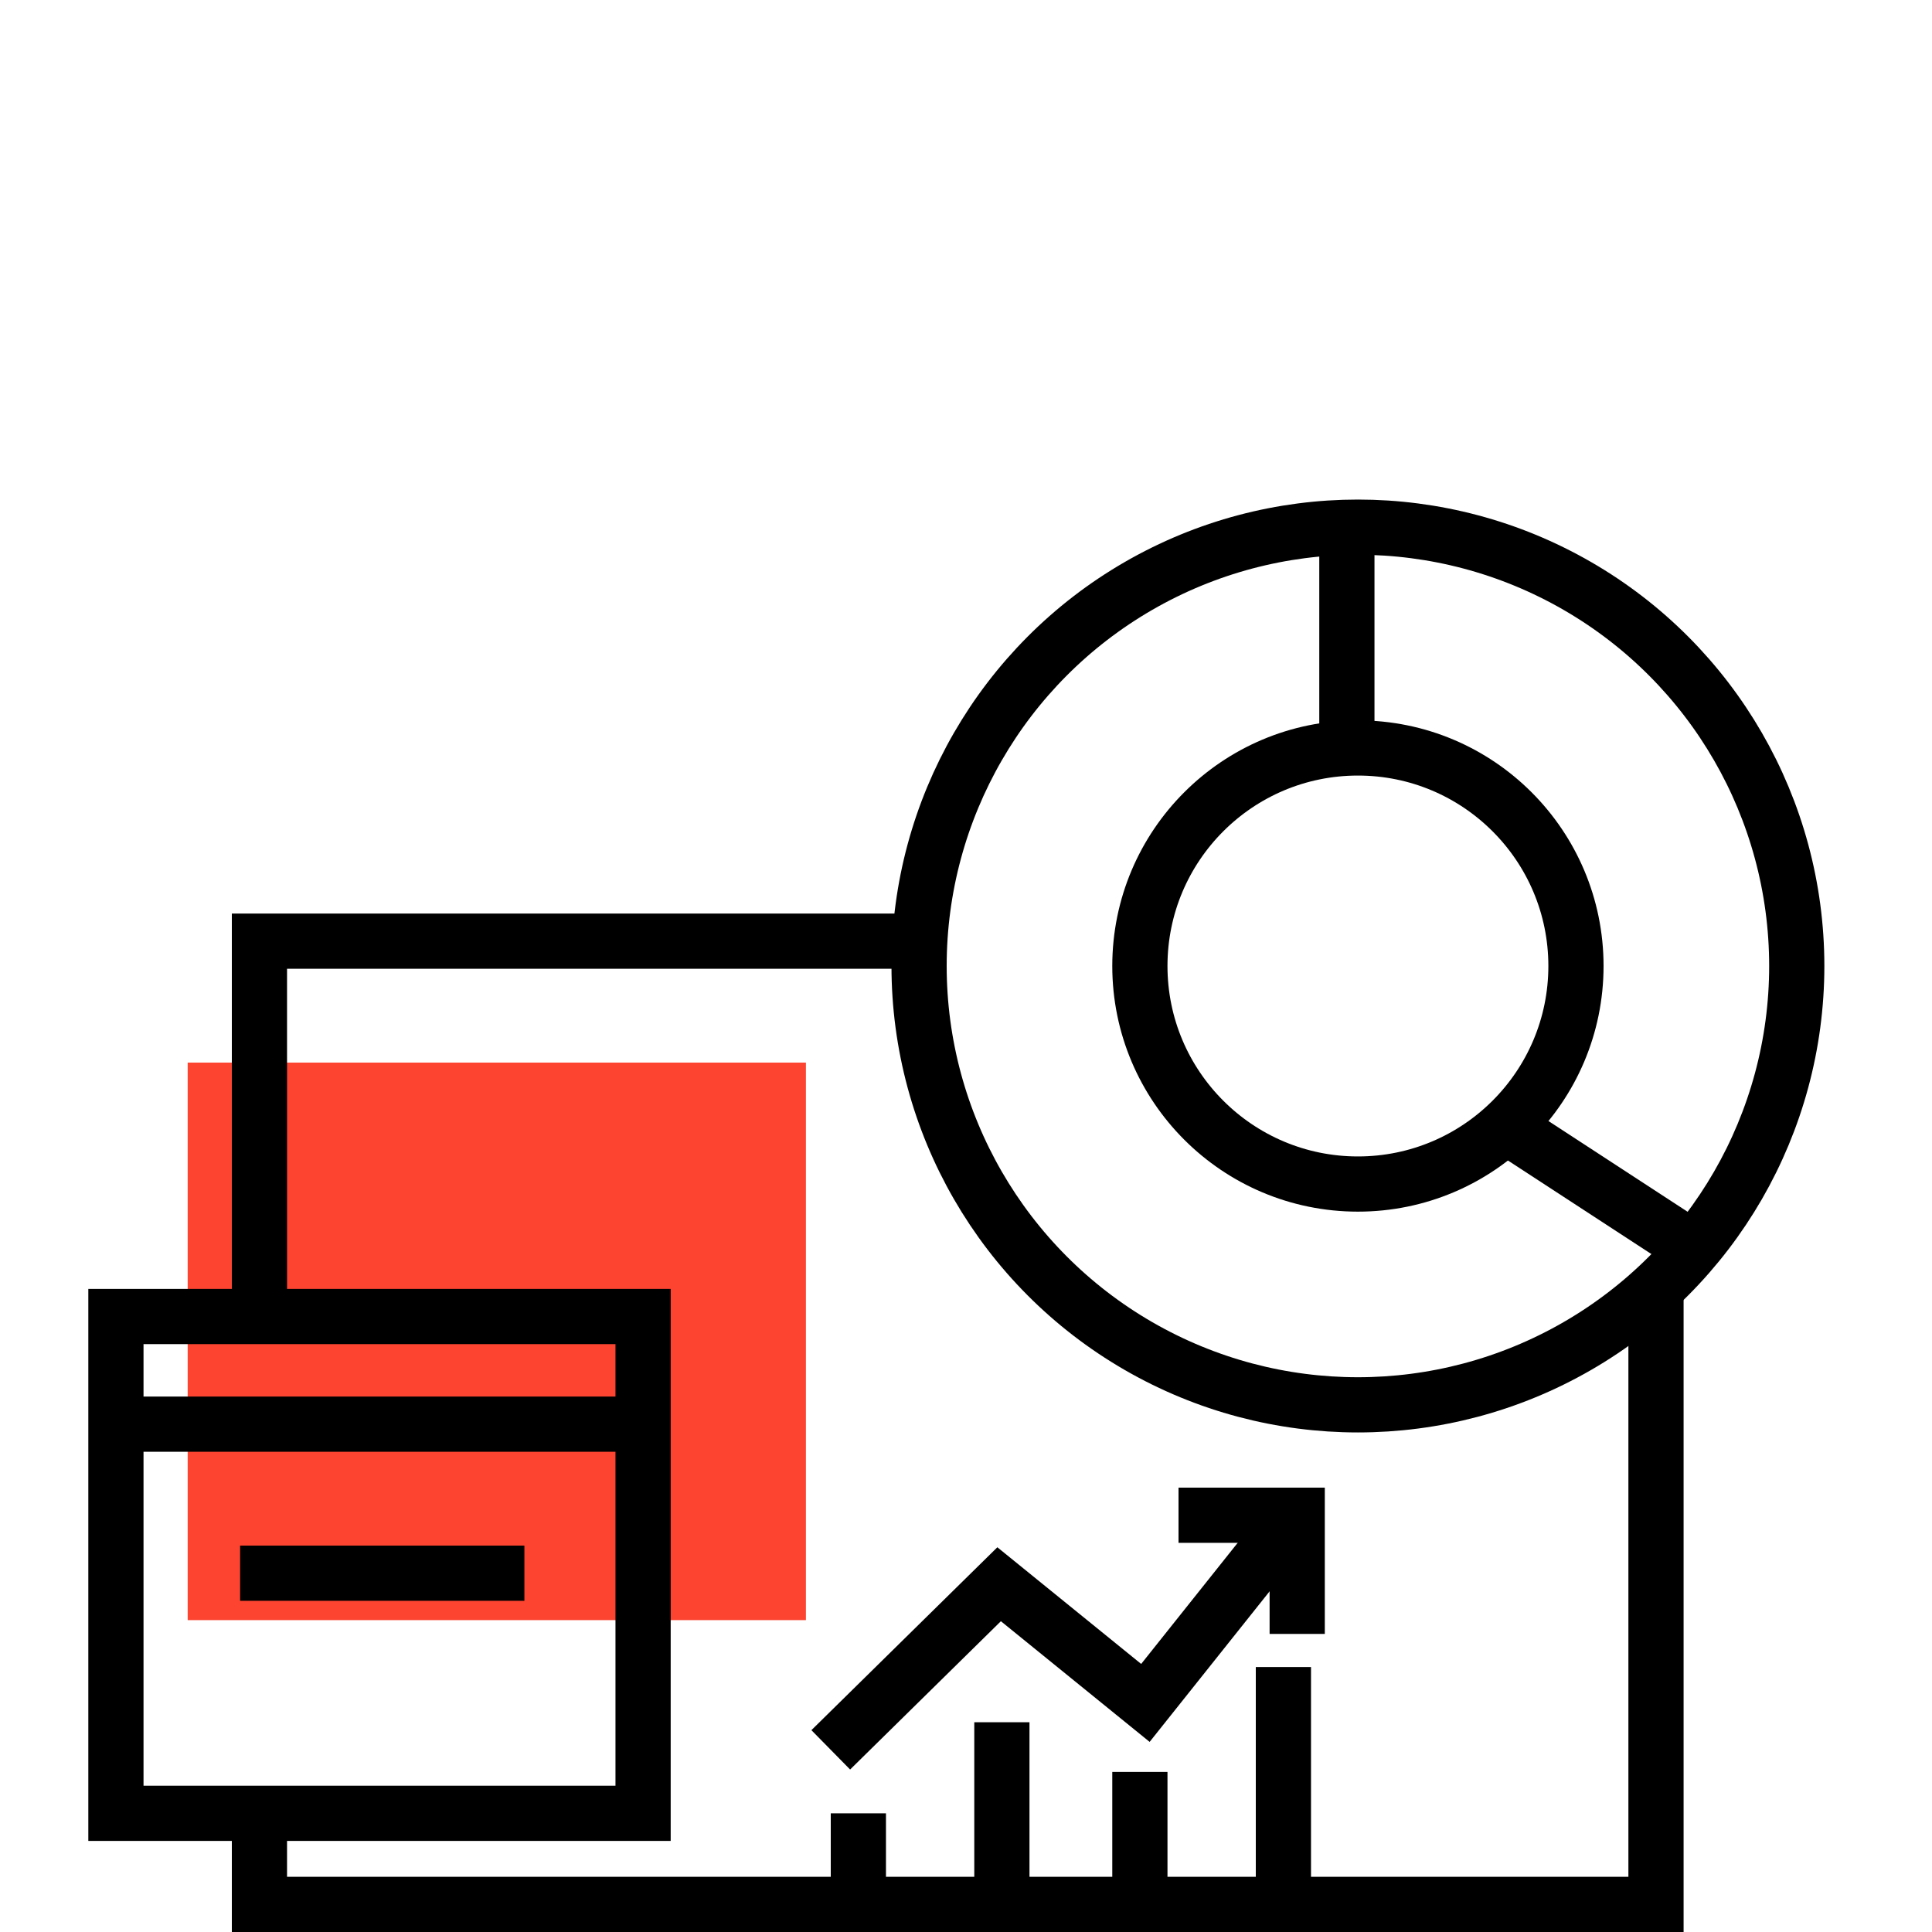
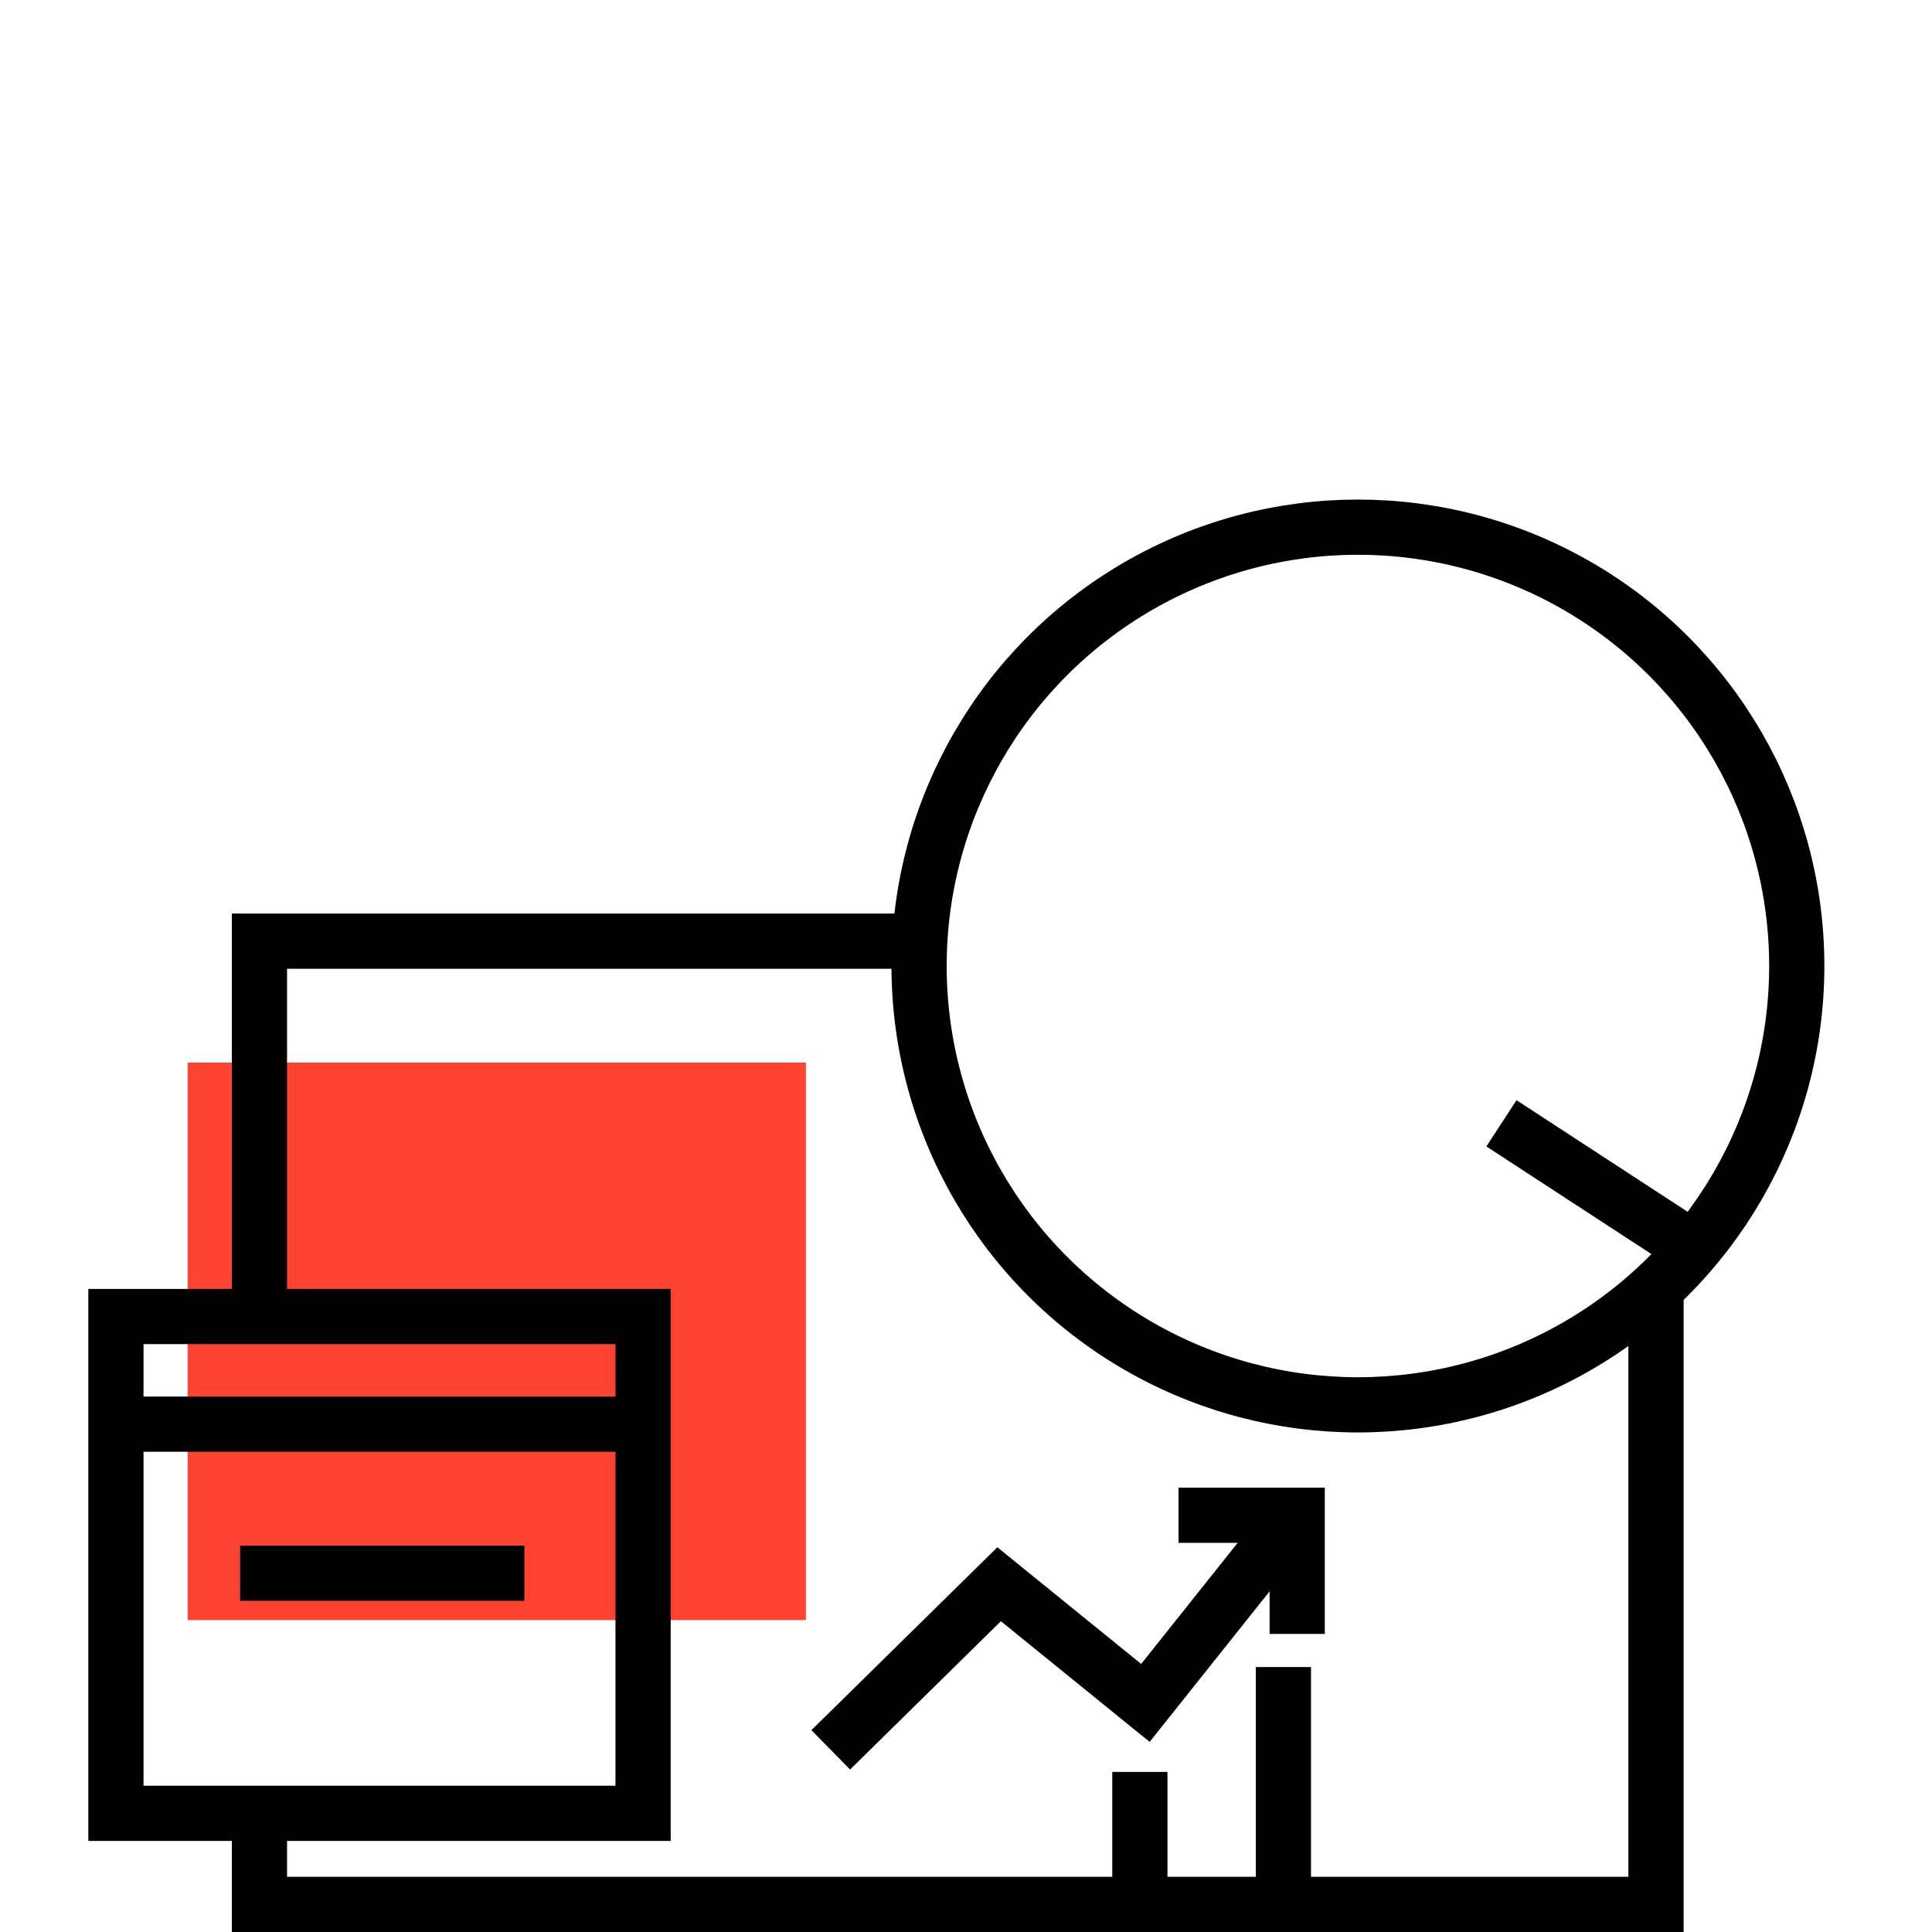
<svg xmlns="http://www.w3.org/2000/svg" id="Layer_1" x="0px" y="0px" viewBox="0 0 70 70" style="enable-background:new 0 0 70 70;" xml:space="preserve">
  <style type="text/css">	.st0{fill:#FC4430;}	.st1{fill:none;stroke:#000000;stroke-width:2;stroke-miterlimit:10;}</style>
  <rect x="6.8" y="38.5" class="st0" width="22.4" height="20.2" />
-   <line class="st1" x1="31.1" y1="69.4" x2="31.1" y2="65.7" />
-   <line class="st1" x1="36.3" y1="69.4" x2="36.3" y2="62.4" />
  <line class="st1" x1="41.3" y1="69.4" x2="41.3" y2="64.2" />
  <line class="st1" x1="46.5" y1="69.4" x2="46.5" y2="60.4" />
  <polyline class="st1" points="30.1,63.4 36.2,57.4 41.5,61.7 46.6,55.3 " />
  <polyline class="st1" points="42.7,54.9 47,54.9 47,59.2 " />
-   <circle class="st1" cx="49.2" cy="35" r="7.9" />
  <circle class="st1" cx="49.2" cy="35" r="15.9" />
  <rect x="4.2" y="47.7" class="st1" width="19.1" height="18" />
  <line class="st1" x1="4.2" y1="51.6" x2="23.3" y2="51.6" />
  <line class="st1" x1="8.7" y1="57" x2="19" y2="57" />
  <polyline class="st1" points="33.1,34.1 9.4,34.1 9.4,47.7 " />
  <polyline class="st1" points="9.4,65.7 9.4,69 60,69 60,46.7 " />
-   <line class="st1" x1="48.8" y1="27.2" x2="48.8" y2="19" />
  <line class="st1" x1="54.4" y1="40.7" x2="61.3" y2="45.2" />
</svg>